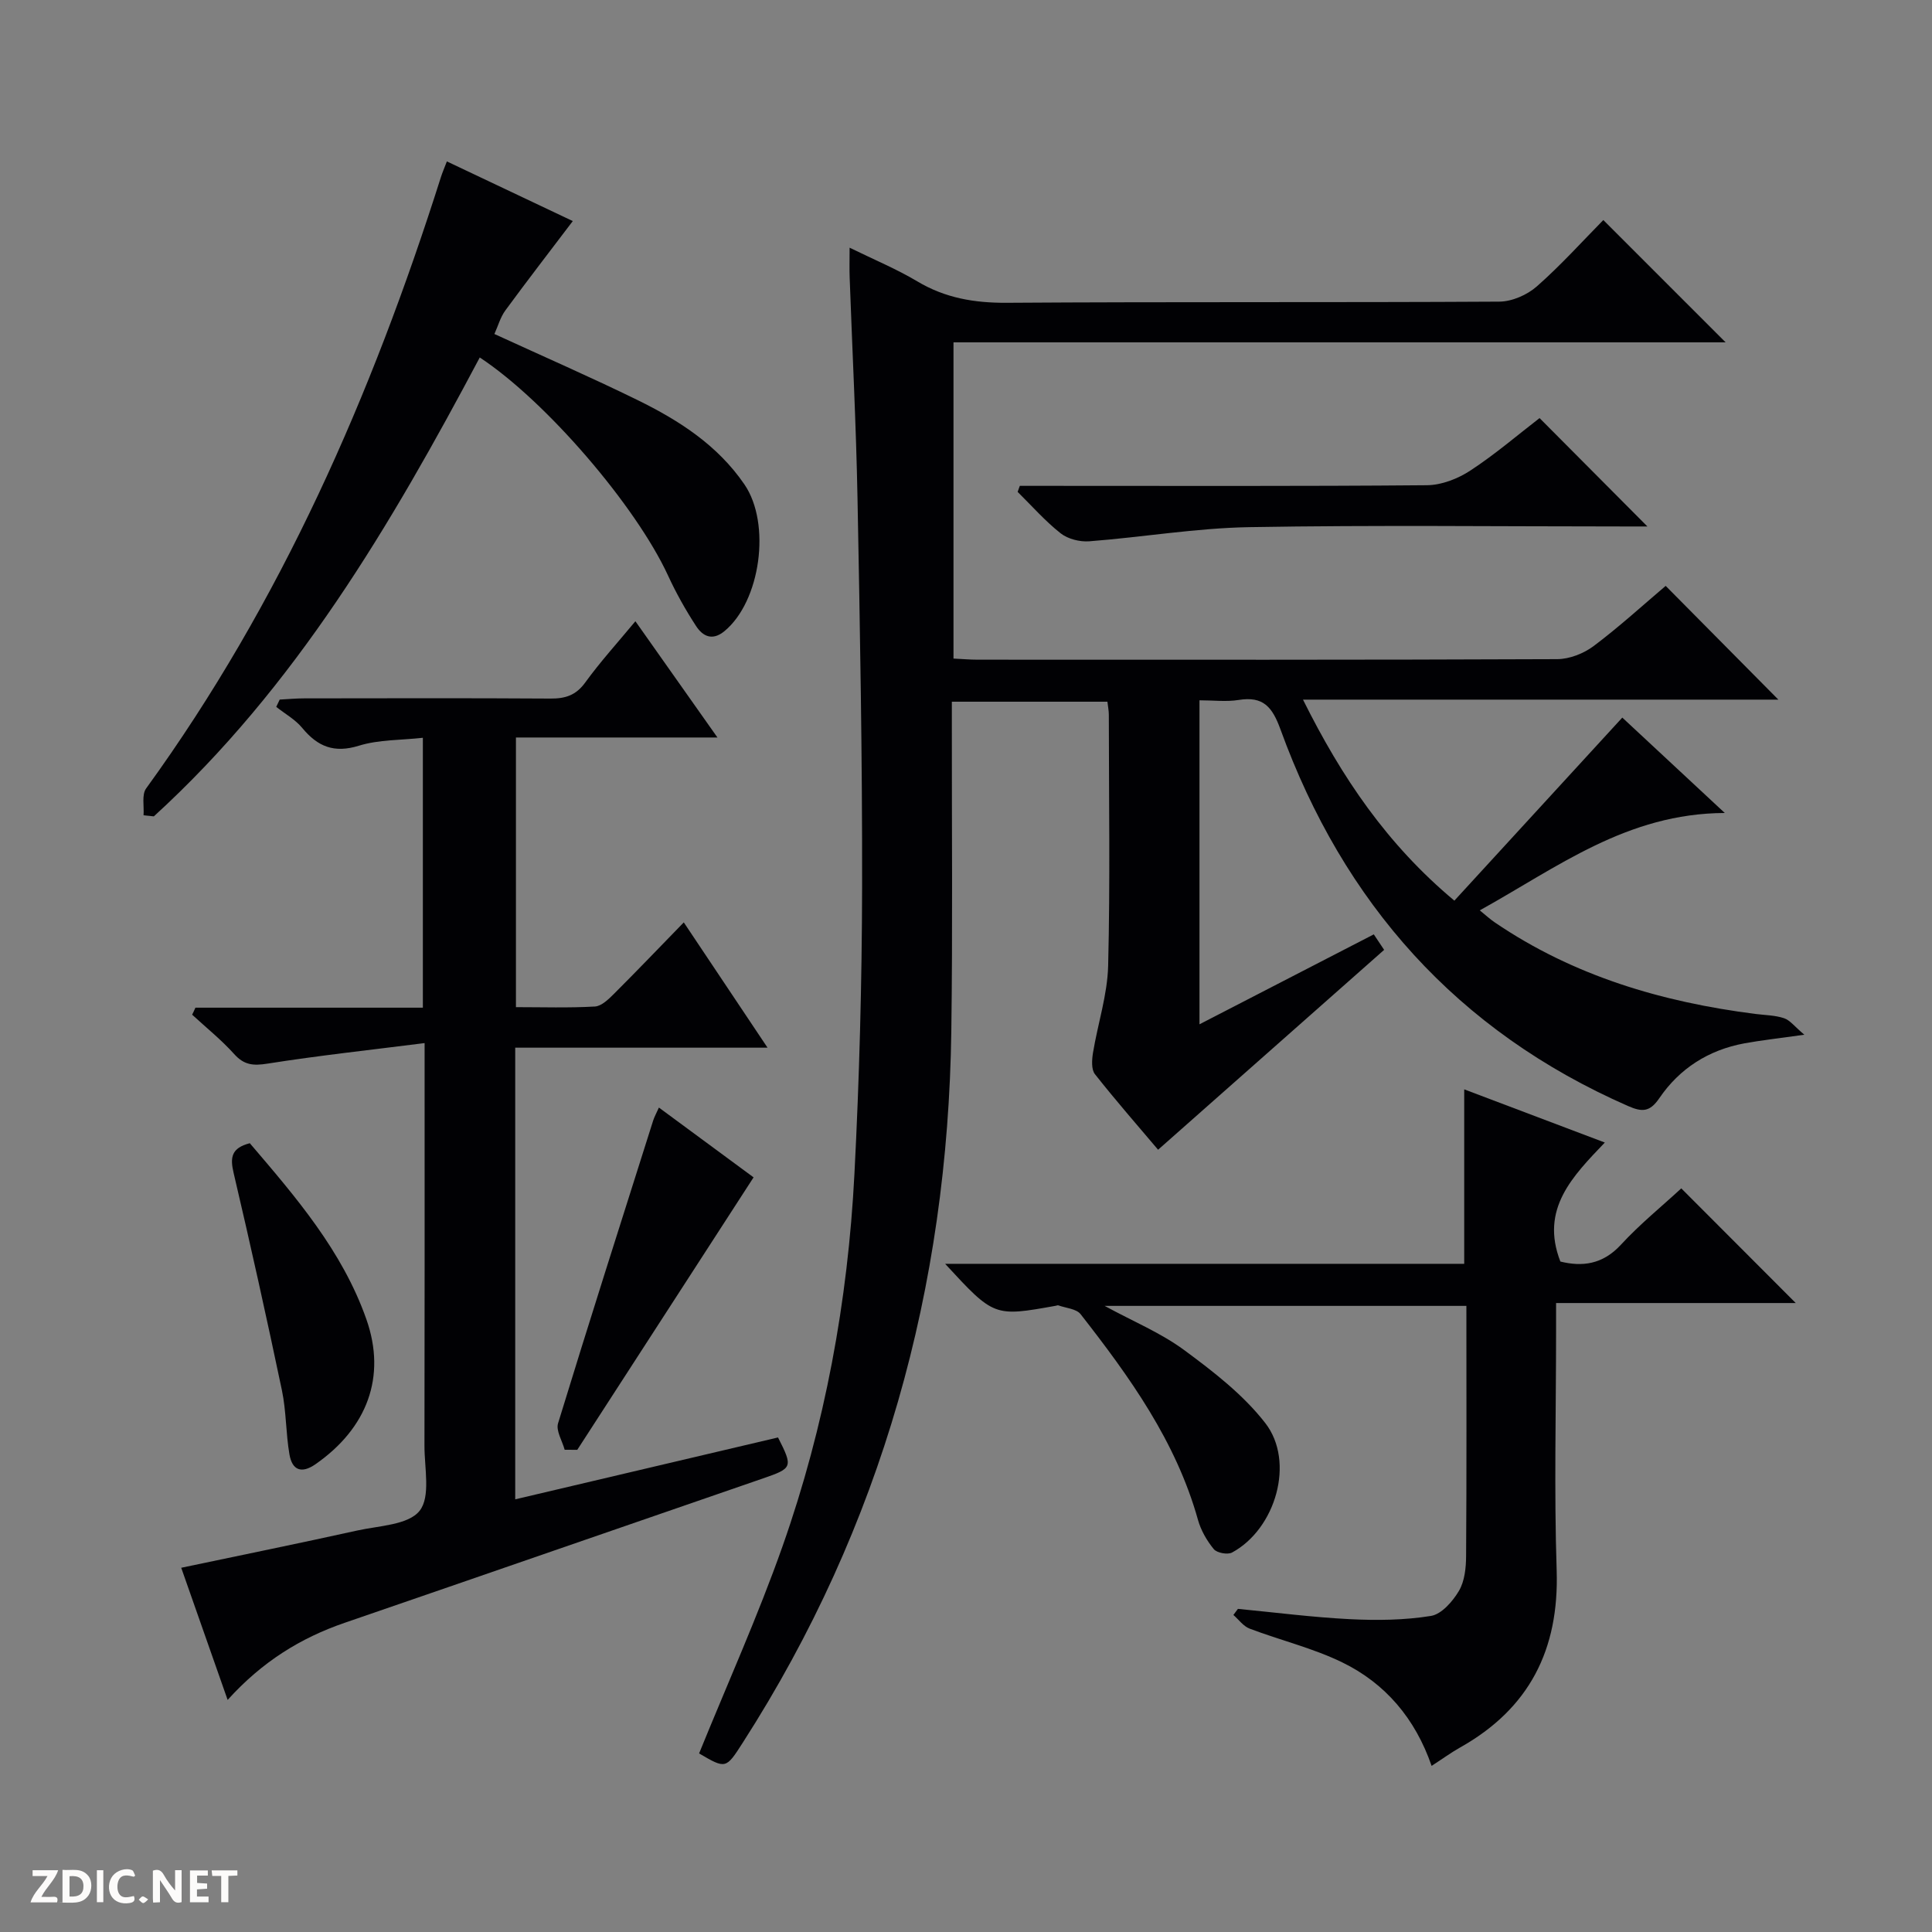
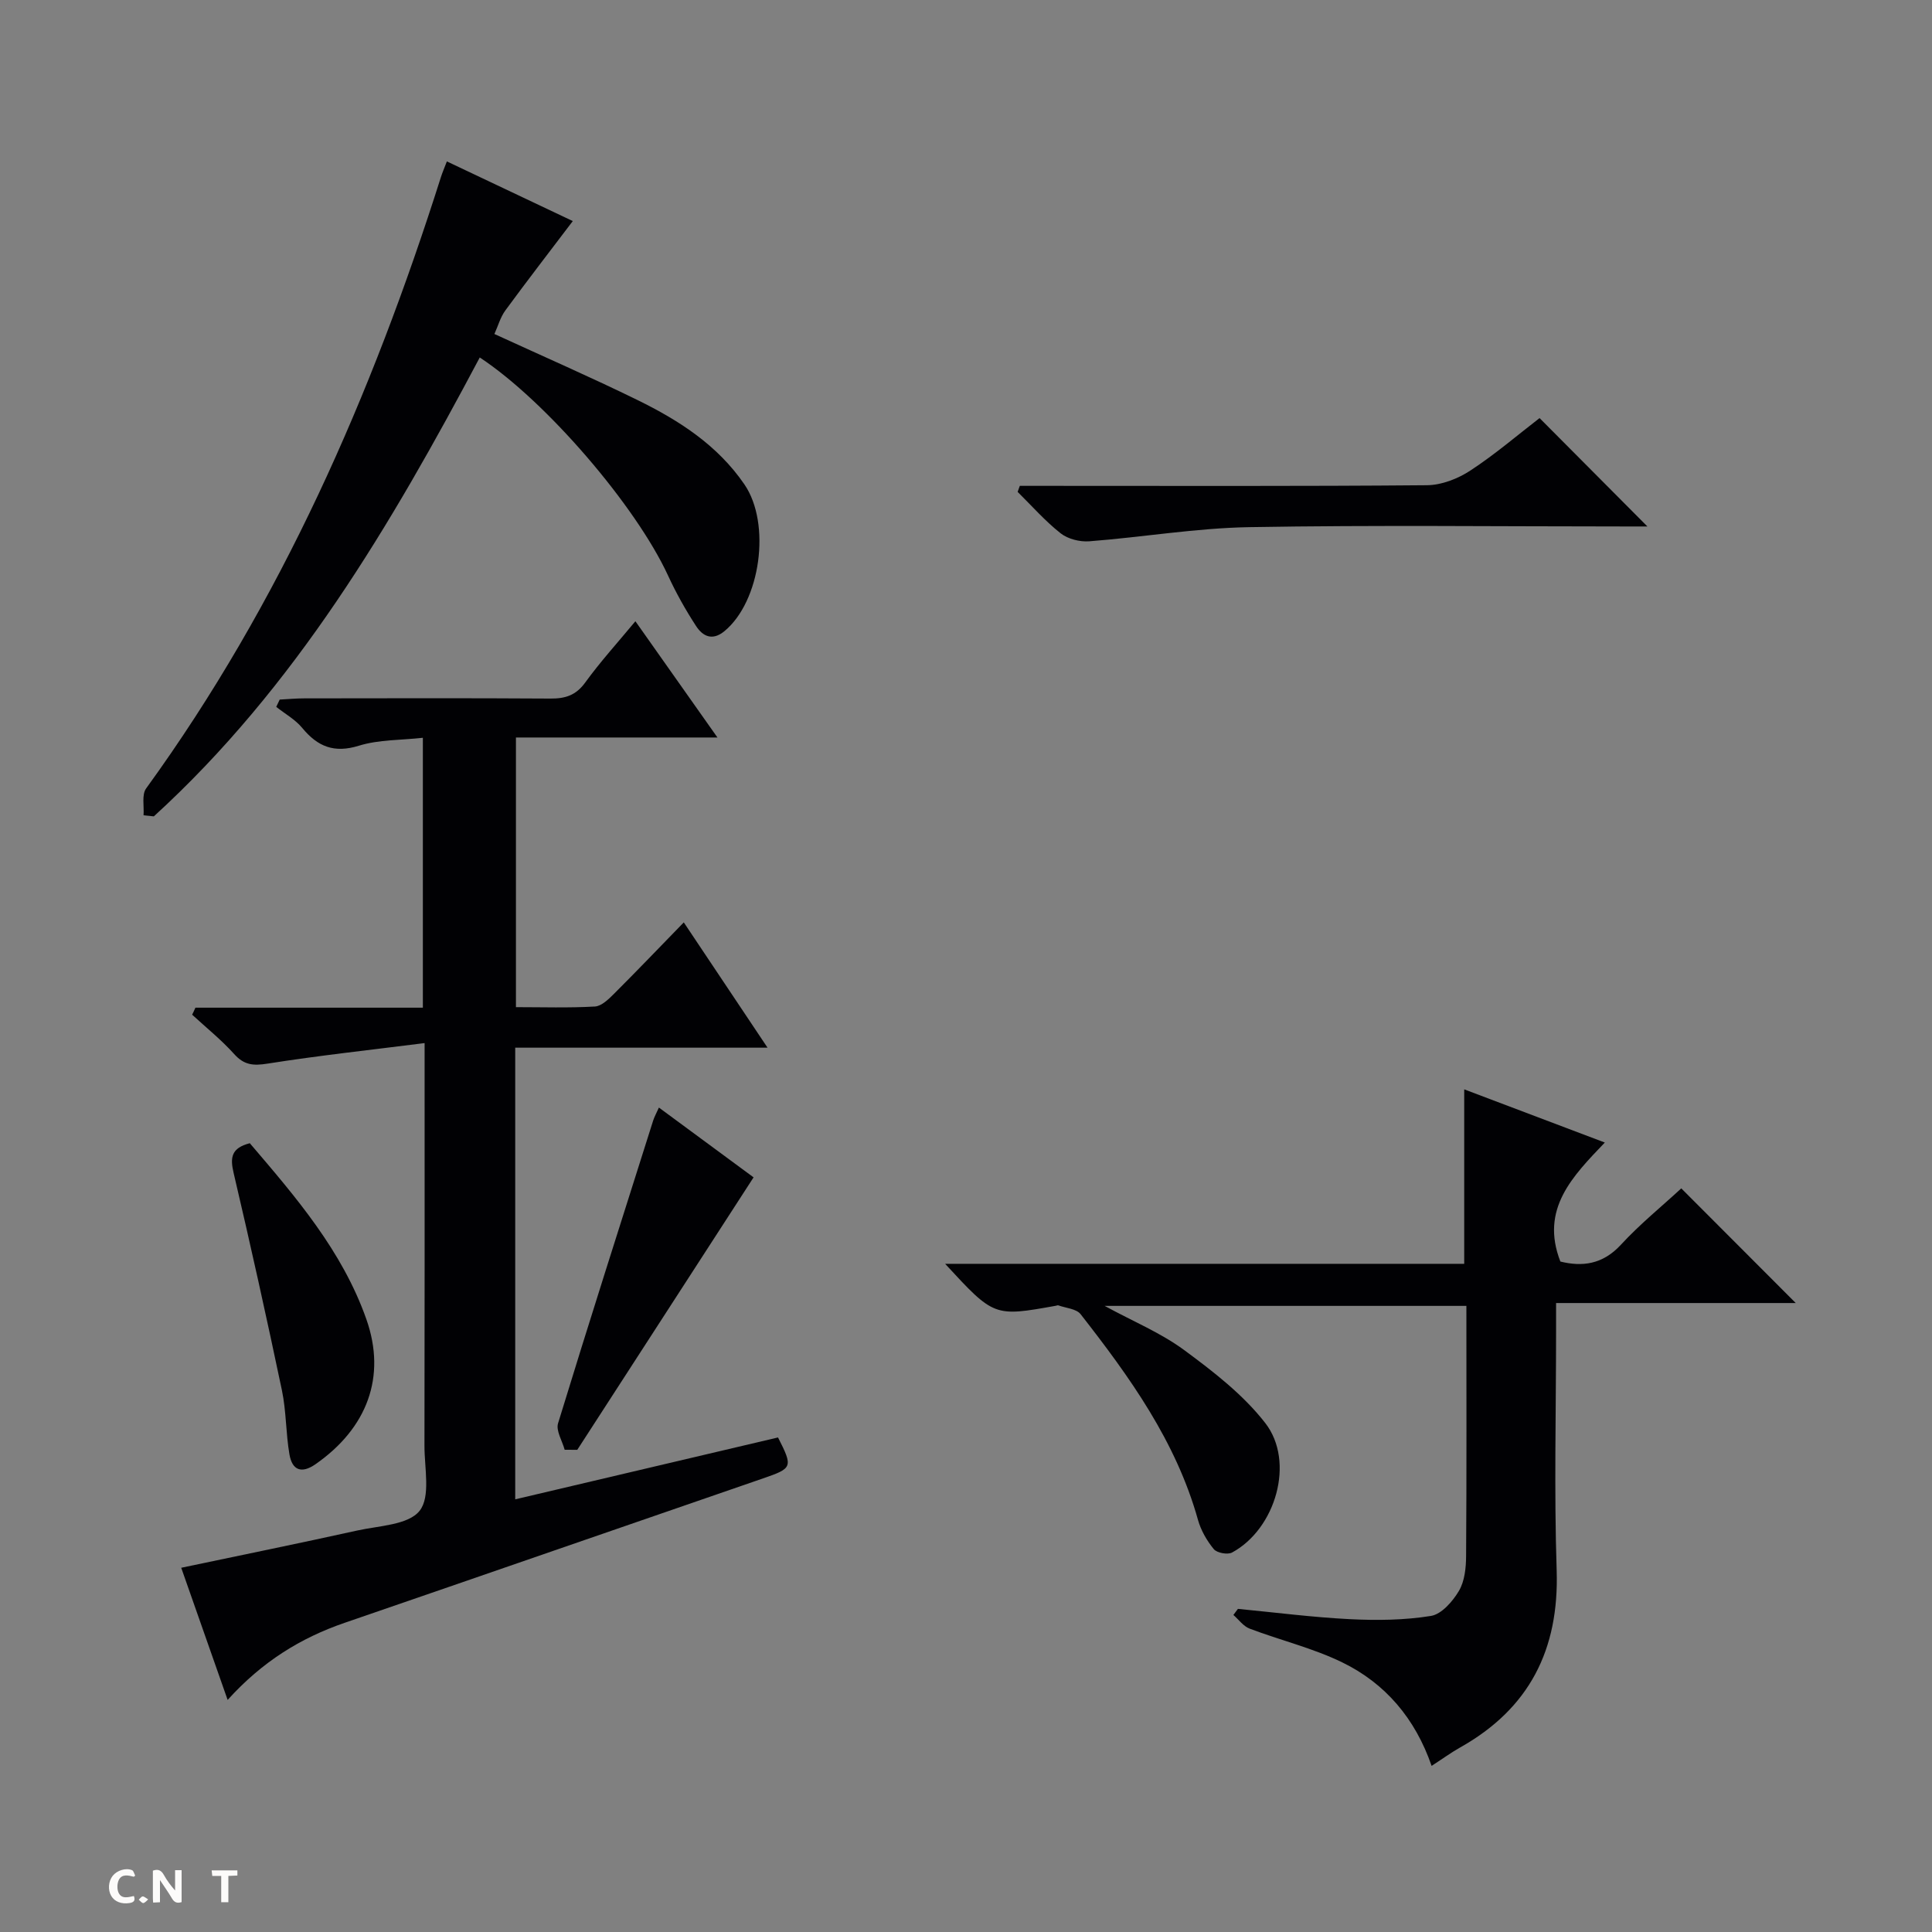
<svg xmlns="http://www.w3.org/2000/svg" enable-background="new 0 0 400 400" viewBox="0 0 400 400">
  <rect x="0" y="0" width="400" height="400" fill="#808080" stroke="none" />
  <g fill="#fcfbfa">
    <path d="m37.59 393.81c-.92.31-1.52.05-2-.78-.7-1.2-1.52-2.34-2.47-3.78v4.59c-.55.03-.95.05-1.41.07-.03-.37-.06-.64-.06-.91 0-1.91 0-3.81 0-5.7 1.13-.41 1.77-.03 2.29.91.62 1.11 1.38 2.14 2.31 3.19v-4.2h1.35v6.61z" />
-     <path d="m12.94 393.88v-6.75c1.9.19 3.93-.54 5.37 1.29.8 1.01.78 2.88.03 3.97-1.37 1.97-3.4 1.51-6.4 1.49m2.45-1.22c2.04.12 2.92-.58 2.89-2.21-.03-1.51-.98-2.19-2.89-2z" />
-     <path d="m11.81 393.87h-5.49c.68-2.18 2.47-3.48 3.51-5.45h-3.08v-1.21h5.29c-.71 2.13-2.44 3.48-3.47 5.51.86 0 1.63.04 2.39-.01.79-.05 1.14.21.85 1.16" />
-     <path d="m39.33 393.86v-6.61h3.7v1.07h-2.22v1.52c.68.04 1.34.09 2.07.13v1.07c-.72.05-1.38.09-2.1.14v1.48h2.4v1.19h-3.85z" />
    <path d="m27.71 388.56c-1.15-.3-2.46-.61-3.1.64-.37.73-.41 1.93-.06 2.67.63 1.35 1.99.93 3.17.68.35.94-.01 1.32-.93 1.46-1.62.25-3.05-.27-3.76-1.48-.73-1.24-.6-3.03.31-4.17.88-1.11 2.71-1.7 4-1.16.32.13.44.74.65 1.12-.1.08-.19.16-.28.24" />
    <path d="m49.15 387.24v1.07c-.59.02-1.17.05-1.87.08v5.44h-1.48v-5.44h-1.85c-.05-.4-.08-.73-.13-1.15z" />
-     <path d="m20.06 387.21h1.33v6.62h-1.33z" />
    <path d="m30.68 393.25c-.39.38-.8.79-1.05.76-.32-.05-.6-.45-.9-.7.26-.24.51-.64.8-.67.29-.04.62.3 1.15.61" />
  </g>
-   <path d="m144.74 363.03c5.83-14.36 12.18-28.43 17.29-42.93 8.77-24.88 13.51-50.7 14.87-77.03 1.02-19.77 1.55-39.58 1.59-59.38.05-26.81-.44-53.62-.95-80.43-.29-15.3-1.08-30.59-1.63-45.88-.06-1.65-.01-3.31-.01-6.1 5.06 2.48 9.72 4.41 14.01 6.97 5.79 3.46 11.83 4.48 18.53 4.44 34-.23 67.99-.04 101.99-.24 2.62-.02 5.75-1.39 7.75-3.15 4.98-4.38 9.44-9.35 13.77-13.74 8.56 8.56 16.86 16.86 25.32 25.32-53.08 0-106.3 0-159.86 0v65.47c1.75.08 3.38.23 5 .23 40 .01 79.99.06 119.99-.11 2.55-.01 5.49-1.17 7.56-2.72 5.31-3.99 10.24-8.5 14.9-12.45 7.91 7.99 15.69 15.83 23.33 23.55-31.97 0-64.79 0-98.42 0 8 16.08 17.38 29.96 31.34 41.62 11.57-12.61 23.02-25.09 34.77-37.9 6.63 6.17 13.29 12.37 21.22 19.75-20.27.07-34.66 11.26-50.73 20.16 1.22.99 2.1 1.81 3.09 2.48 16.32 11.11 34.65 16.51 54.01 18.97 1.98.25 4.04.26 5.9.88 1.23.41 2.16 1.7 4.2 3.42-5.3.75-8.9 1.14-12.45 1.79-7.38 1.37-13.38 5.19-17.57 11.34-1.97 2.89-3.56 2.91-6.48 1.63-35.38-15.51-58.89-41.99-71.96-77.97-1.7-4.68-3.58-6.92-8.66-6.1-2.56.41-5.23.07-8.11.07v67.08c12.13-6.26 24-12.38 36.09-18.62.99 1.48 1.78 2.67 2.14 3.21-15.71 13.89-31.12 27.51-46.8 41.38-3.96-4.69-8.66-10.05-13.07-15.64-.78-.98-.64-2.98-.41-4.42.99-6.02 2.99-12 3.14-18.02.43-17.32.15-34.66.14-51.99 0-.81-.17-1.61-.29-2.69-10.61 0-21.03 0-32.21 0v5.22c-.02 21 .18 42-.11 62.99-.73 53.06-14.35 102.4-43.15 147.27-3.53 5.51-3.52 5.51-9.07 2.27z" fill="#010104" />
  <path d="m40.46 208.63h47.09c0-18.69 0-36.88 0-55.88-4.54.51-9.11.36-13.24 1.64-5.13 1.59-8.53.2-11.73-3.67-1.44-1.75-3.57-2.93-5.39-4.37.24-.5.48-1.01.72-1.51 1.7-.09 3.39-.25 5.09-.25 17-.02 33.99-.07 50.98.04 3.08.02 5.27-.68 7.19-3.33 3.11-4.29 6.7-8.24 10.38-12.68 5.62 7.97 11.05 15.66 16.99 24.07-14.26 0-27.77 0-41.72 0v55.83c5.48 0 10.93.18 16.34-.13 1.39-.08 2.86-1.53 3.99-2.66 4.71-4.7 9.31-9.51 14.42-14.76 5.83 8.72 11.31 16.92 17.34 25.94-17.93 0-34.96 0-52.24 0v93.51c18.45-4.34 36.46-8.59 54.41-12.81 3.13 6.16 3 6.37-3.08 8.47-28.88 9.95-57.74 19.97-86.63 29.9-9.14 3.14-17.1 8.06-24.24 15.97-3.38-9.61-6.51-18.53-9.61-27.36 12.5-2.63 24.49-5.07 36.43-7.71 4.51-1 10.58-1.14 12.92-4.08 2.32-2.92 1-8.86 1.01-13.48.05-25.49.03-50.99.03-76.48 0-1.79 0-3.57 0-6.88-11.29 1.43-21.94 2.58-32.51 4.25-2.95.47-4.85.32-6.91-1.97-2.65-2.95-5.78-5.46-8.71-8.16.24-.46.46-.95.68-1.45z" fill="#010104" />
  <path d="m303.15 261.66c0-12.32 0-23.9 0-36.12 9.22 3.49 18.72 7.08 29.11 11.01-6.64 6.96-13.44 13.75-9.2 24.64 4.48 1.1 8.73.65 12.54-3.49 3.92-4.26 8.47-7.94 12.49-11.66 7.97 7.98 15.71 15.74 23.7 23.74-16.26 0-32.59 0-49.62 0v5.85c0 16.49-.42 33 .12 49.48.53 16.42-5.65 28.64-20.01 36.7-1.86 1.05-3.6 2.32-5.88 3.8-3.39-9.82-9.6-17.11-18.54-21.45-6.07-2.95-12.79-4.56-19.14-6.97-1.29-.49-2.25-1.86-3.36-2.83.31-.42.63-.84.94-1.26 7.71.74 15.41 1.74 23.14 2.13 5.6.28 11.32.22 16.82-.67 2.2-.35 4.51-3.01 5.8-5.19 1.19-2.02 1.47-4.8 1.48-7.24.12-17.13.06-34.26.06-51.76-24.83 0-49.49 0-74.9 0 5.91 3.22 11.63 5.58 16.46 9.14 6.06 4.47 12.26 9.26 16.81 15.13 6.21 8.01 2.14 21.92-6.88 26.79-.92.5-3.13.09-3.78-.69-1.44-1.75-2.67-3.88-3.28-6.06-4.54-16.25-14.14-29.59-24.3-42.59-.88-1.13-3.04-1.26-4.62-1.83-.14-.05-.32.05-.49.08-12.81 2.3-12.81 2.3-22.94-8.68z" fill="#010104" />
  <path d="m29.72 168.8c.14-1.88-.41-4.27.54-5.57 27.95-38.54 46.72-81.47 61.03-126.57.3-.94.69-1.84 1.23-3.24 8.93 4.23 17.72 8.39 26.07 12.35-4.81 6.35-9.46 12.36-13.96 18.5-1.04 1.42-1.52 3.24-2.27 4.88 10.12 4.65 20.01 8.96 29.68 13.7 8.56 4.2 16.53 9.32 22.09 17.45s3.34 24.23-4.16 30.39c-2.53 2.07-4.5 1.01-5.86-1.08-2.17-3.34-4.14-6.84-5.8-10.45-6.62-14.36-25.17-36.04-38.98-45.15-18.37 34.62-38.15 68.24-67.48 95.01-.72-.08-1.42-.15-2.13-.22z" fill="#010104" />
  <path d="m211.14 100.59h5.4c26.3 0 52.61.1 78.91-.13 3.03-.03 6.41-1.35 8.99-3.05 5.13-3.36 9.82-7.39 14.31-10.85 7.42 7.46 14.75 14.83 22.33 22.44-1.18 0-2.84 0-4.51 0-25.97 0-51.95-.31-77.91.14-11.06.19-22.08 2.08-33.14 2.93-1.95.15-4.42-.47-5.92-1.65-3.22-2.54-5.97-5.68-8.91-8.58.15-.41.3-.83.45-1.25z" fill="#010104" />
  <path d="m51.72 236.69c9.47 11.09 19.15 22.27 24.14 36.47 4.19 11.91.13 22.56-10.54 29.99-2.95 2.05-4.83 1.19-5.39-2.01-.76-4.39-.65-8.93-1.56-13.28-3.16-15.05-6.49-30.07-10.01-45.05-.75-3.19-.46-5.13 3.36-6.12z" fill="#010104" />
  <path d="m116.91 300.16c-.5-1.84-1.84-3.94-1.37-5.48 6.41-20.94 13.08-41.8 19.69-62.68.25-.78.66-1.51 1.19-2.69 6.97 5.14 13.75 10.14 19.6 14.45-12.25 18.93-24.38 37.67-36.5 56.41-.86 0-1.74-.01-2.61-.01z" fill="#010104" />
</svg>